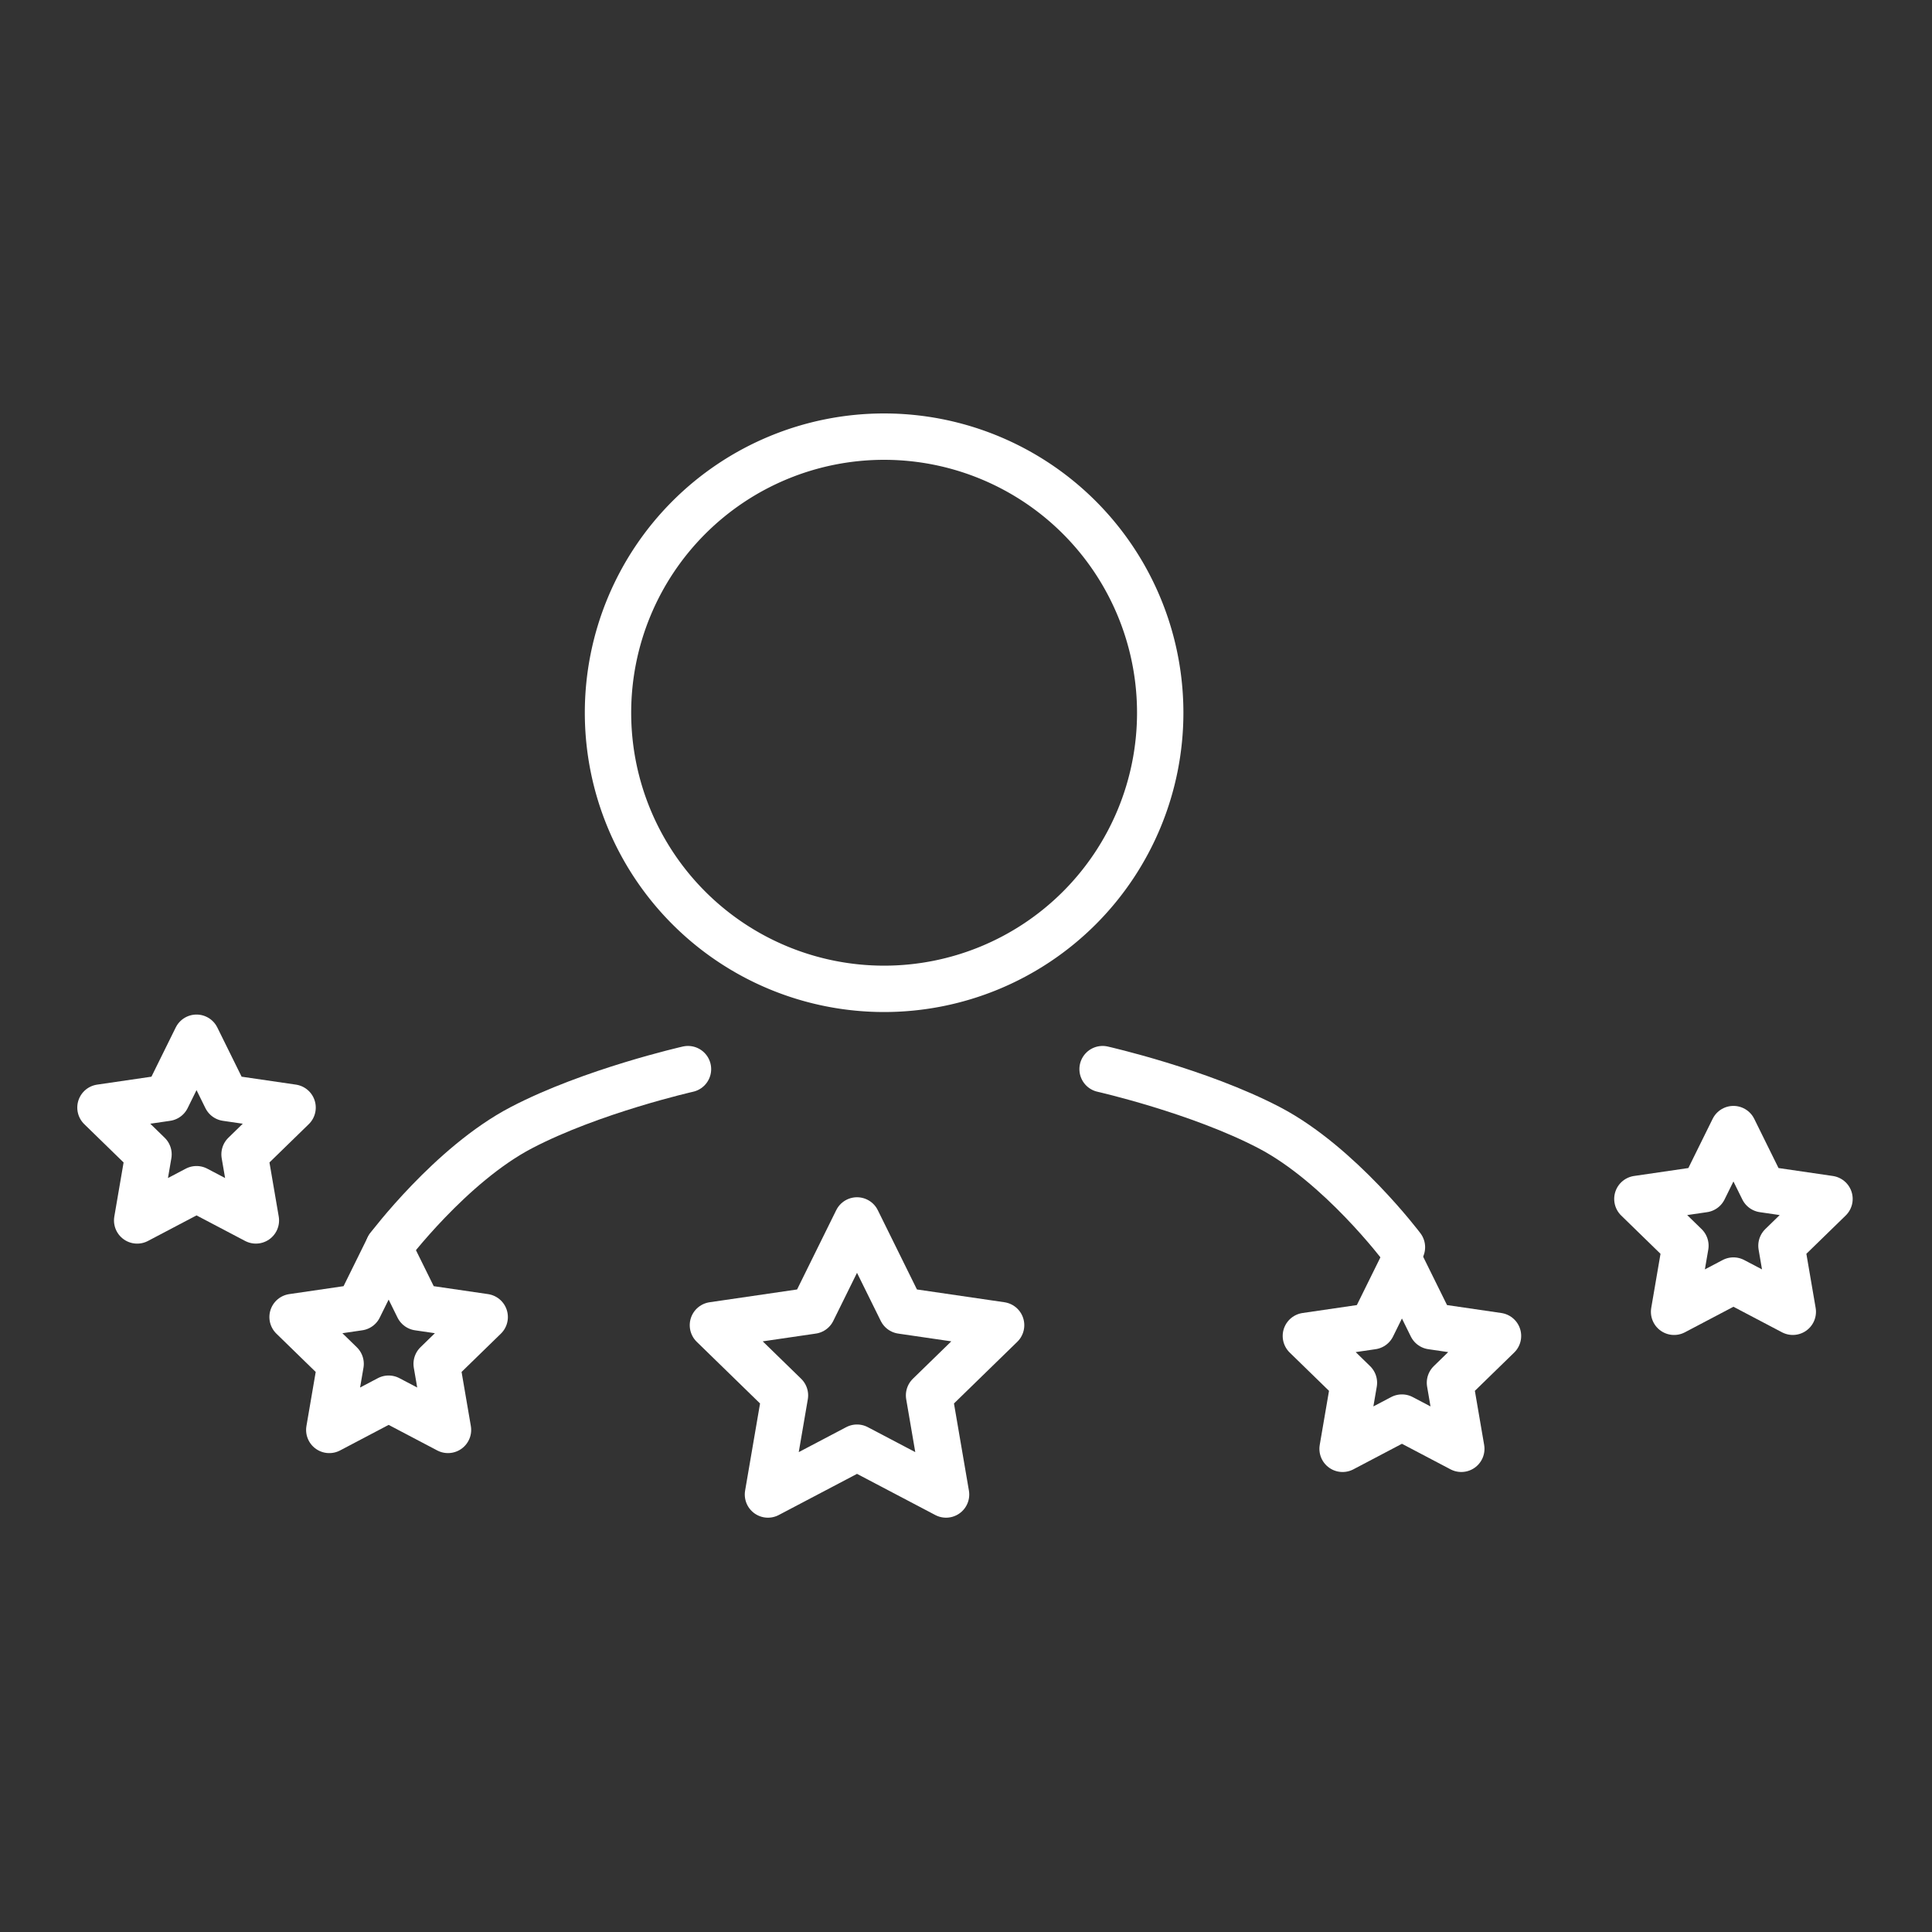
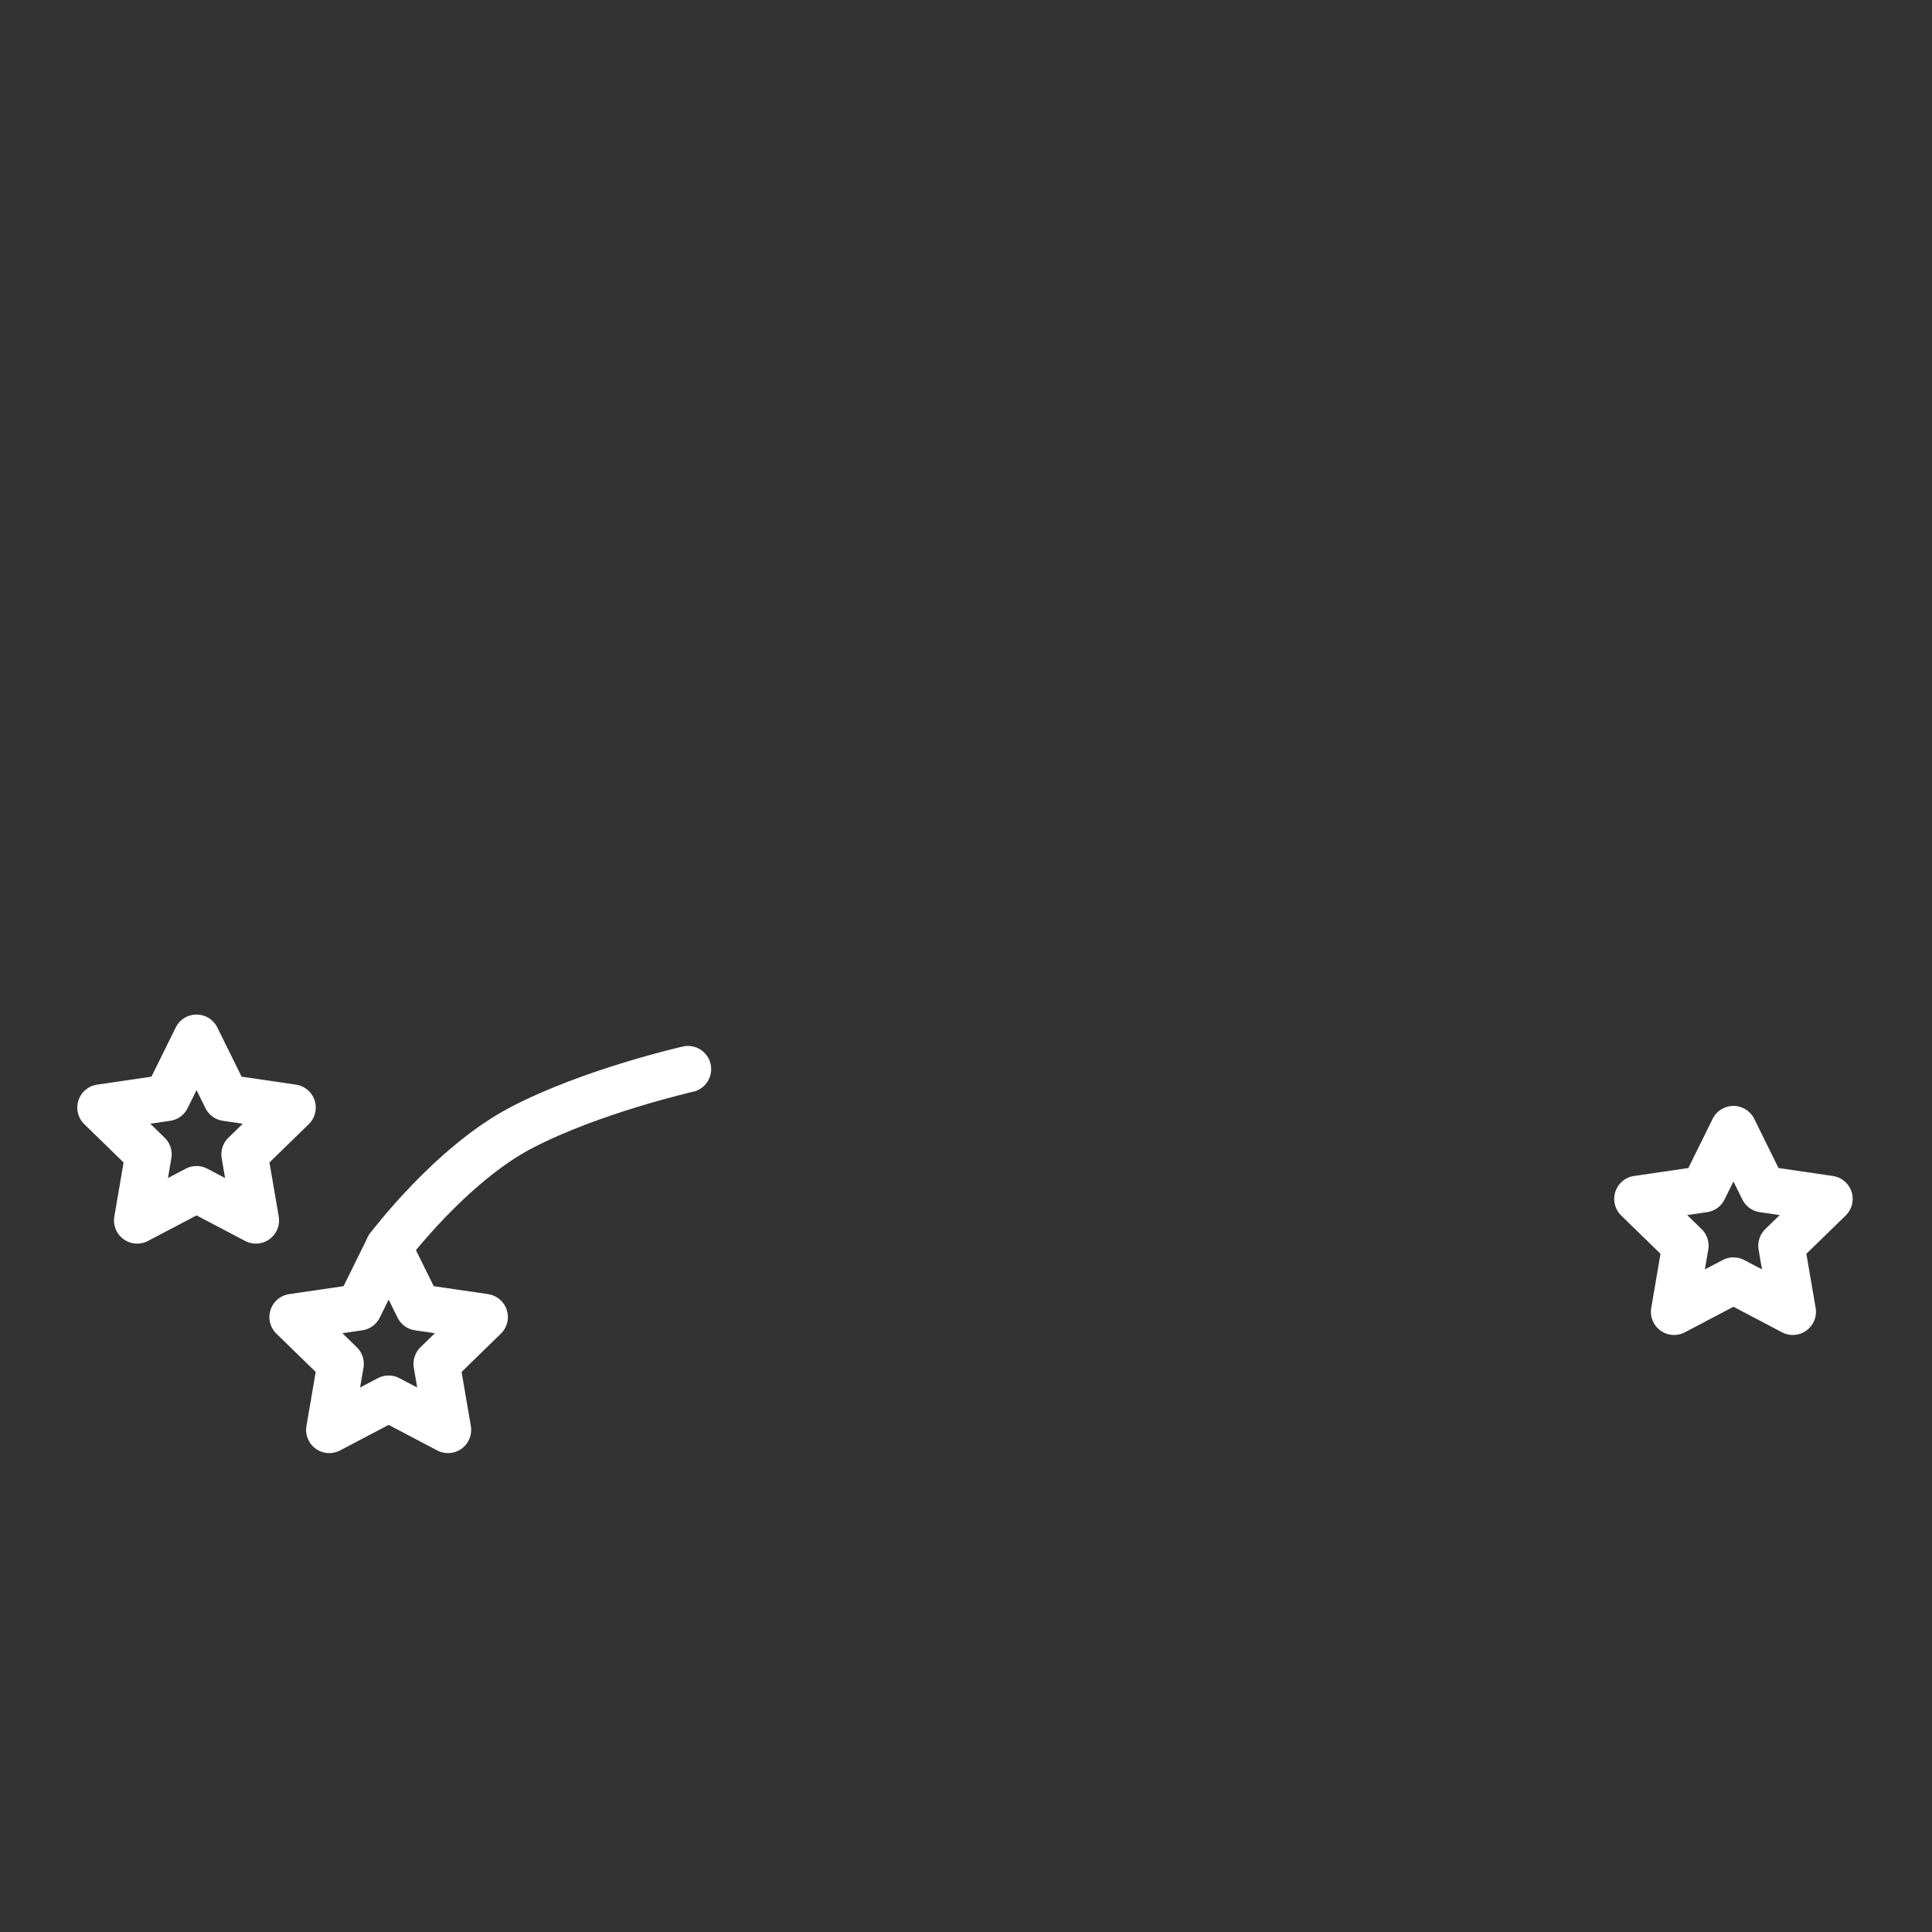
<svg xmlns="http://www.w3.org/2000/svg" width="500" height="500" viewBox="0 0 500 500">
  <rect x="0" y="0" width="500" height="500" fill="#333333" stroke="none" />
  <defs>
    <clipPath id="clip-Our_Expertise_white">
      <rect width="500" height="500" />
    </clipPath>
  </defs>
  <g id="Our_Expertise_white" data-name="Our Expertise – white" clip-path="url(#clip-Our_Expertise_white)">
    <g id="Group_14" data-name="Group 14" transform="translate(-105.86 -36)">
      <g id="Group_13" data-name="Group 13" transform="translate(206.438 149)">
        <g id="Icon_feather-user" data-name="Icon feather-user" transform="translate(56.773 0)">
-           <path id="Path_5" data-name="Path 5" d="M154.912,75.956A71.456,71.456,0,1,1,83.456,4.5,71.456,71.456,0,0,1,154.912,75.956Z" transform="translate(-12 -4.5)" fill="none" stroke="#fff" stroke-linecap="round" stroke-linejoin="round" stroke-width="12" />
-         </g>
+           </g>
        <g id="Group_12" data-name="Group 12" transform="translate(0 163.689)">
          <path id="Path_6" data-name="Path 6" d="M80.832,1.268S55.9,6.909,37.67,16.439,3.36,47.359,3.36,47.359" transform="translate(-3.36 -1.268)" fill="none" stroke="#fff" stroke-linecap="round" stroke-linejoin="round" stroke-width="12" />
-           <path id="Path_7" data-name="Path 7" d="M3.36,1.268S28.29,6.909,46.521,16.439,80.832,47.359,80.832,47.359" transform="translate(181.41 -1.268)" fill="none" stroke="#fff" stroke-linecap="round" stroke-linejoin="round" stroke-width="12" />
        </g>
      </g>
      <path id="Icon_feather-star" data-name="Icon feather-star" d="M27.86,3l7.682,15.562,17.178,2.511L40.289,33.179l2.933,17.1L27.86,42.2,12.5,50.283l2.933-17.1L3,21.073l17.178-2.511Z" transform="translate(178.579 355.78)" fill="none" stroke="#fff" stroke-linecap="round" stroke-linejoin="round" stroke-width="12" />
-       <path id="Icon_feather-star-2" data-name="Icon feather-star" d="M27.86,3l7.682,15.562,17.178,2.511L40.289,33.179l2.933,17.1L27.86,42.2,12.5,50.283l2.933-17.1L3,21.073l17.178-2.511Z" transform="translate(440.82 360.67)" fill="none" stroke="#fff" stroke-linecap="round" stroke-linejoin="round" stroke-width="12" />
-       <path id="Icon_feather-star-3" data-name="Icon feather-star" d="M40.291,3,51.814,26.344l25.768,3.766L58.937,48.271l4.4,25.656L40.291,61.808,17.245,73.928l4.4-25.656L3,30.111l25.768-3.766Z" transform="translate(287.363 348.848)" fill="none" stroke="#fff" stroke-linecap="round" stroke-linejoin="round" stroke-width="12" />
      <path id="Icon_feather-star-4" data-name="Icon feather-star" d="M27.86,3l7.682,15.562,17.178,2.511L40.289,33.179l2.933,17.1L27.86,42.2,12.5,50.283l2.933-17.1L3,21.073l17.178-2.511Z" transform="translate(128.86 301.565)" fill="none" stroke="#fff" stroke-linecap="round" stroke-linejoin="round" stroke-width="12" />
      <path id="Icon_feather-star-5" data-name="Icon feather-star" d="M27.86,3l7.682,15.562,17.178,2.511L40.289,33.179l2.933,17.1L27.86,42.2,12.5,50.283l2.933-17.1L3,21.073l17.178-2.511Z" transform="translate(526.612 325.207)" fill="none" stroke="#fff" stroke-linecap="round" stroke-linejoin="round" stroke-width="12" />
    </g>
  </g>
</svg>